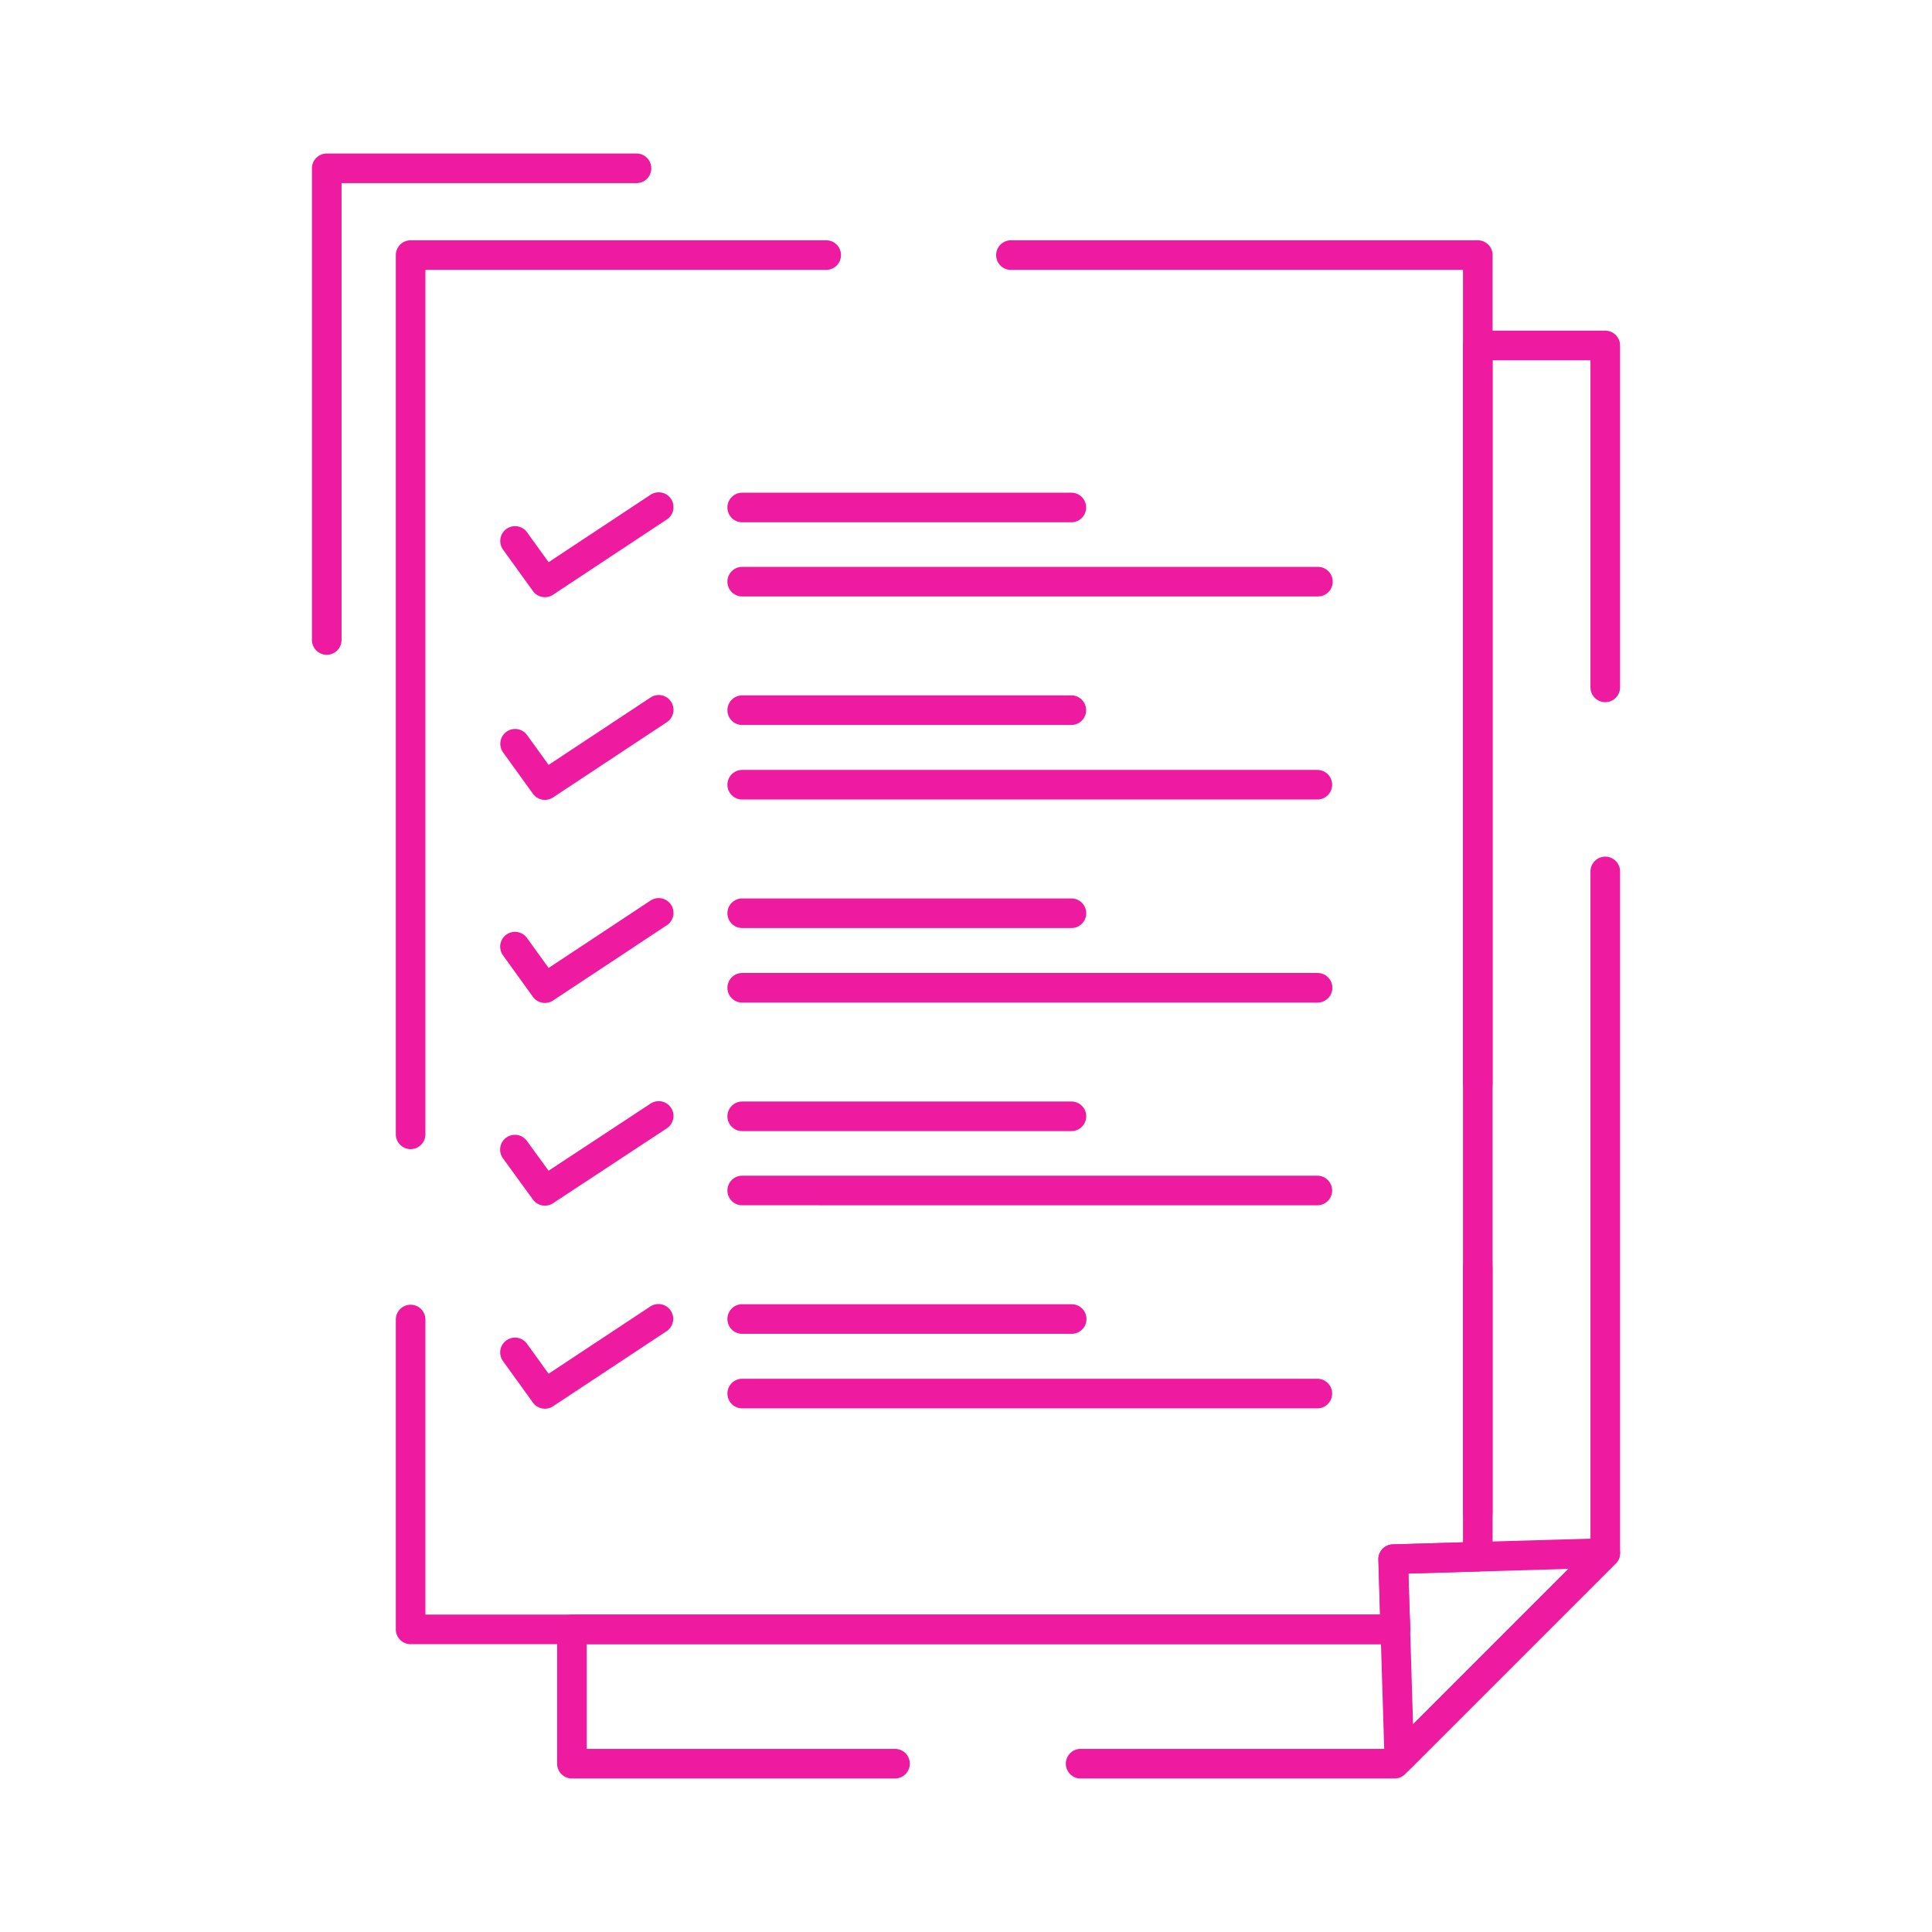
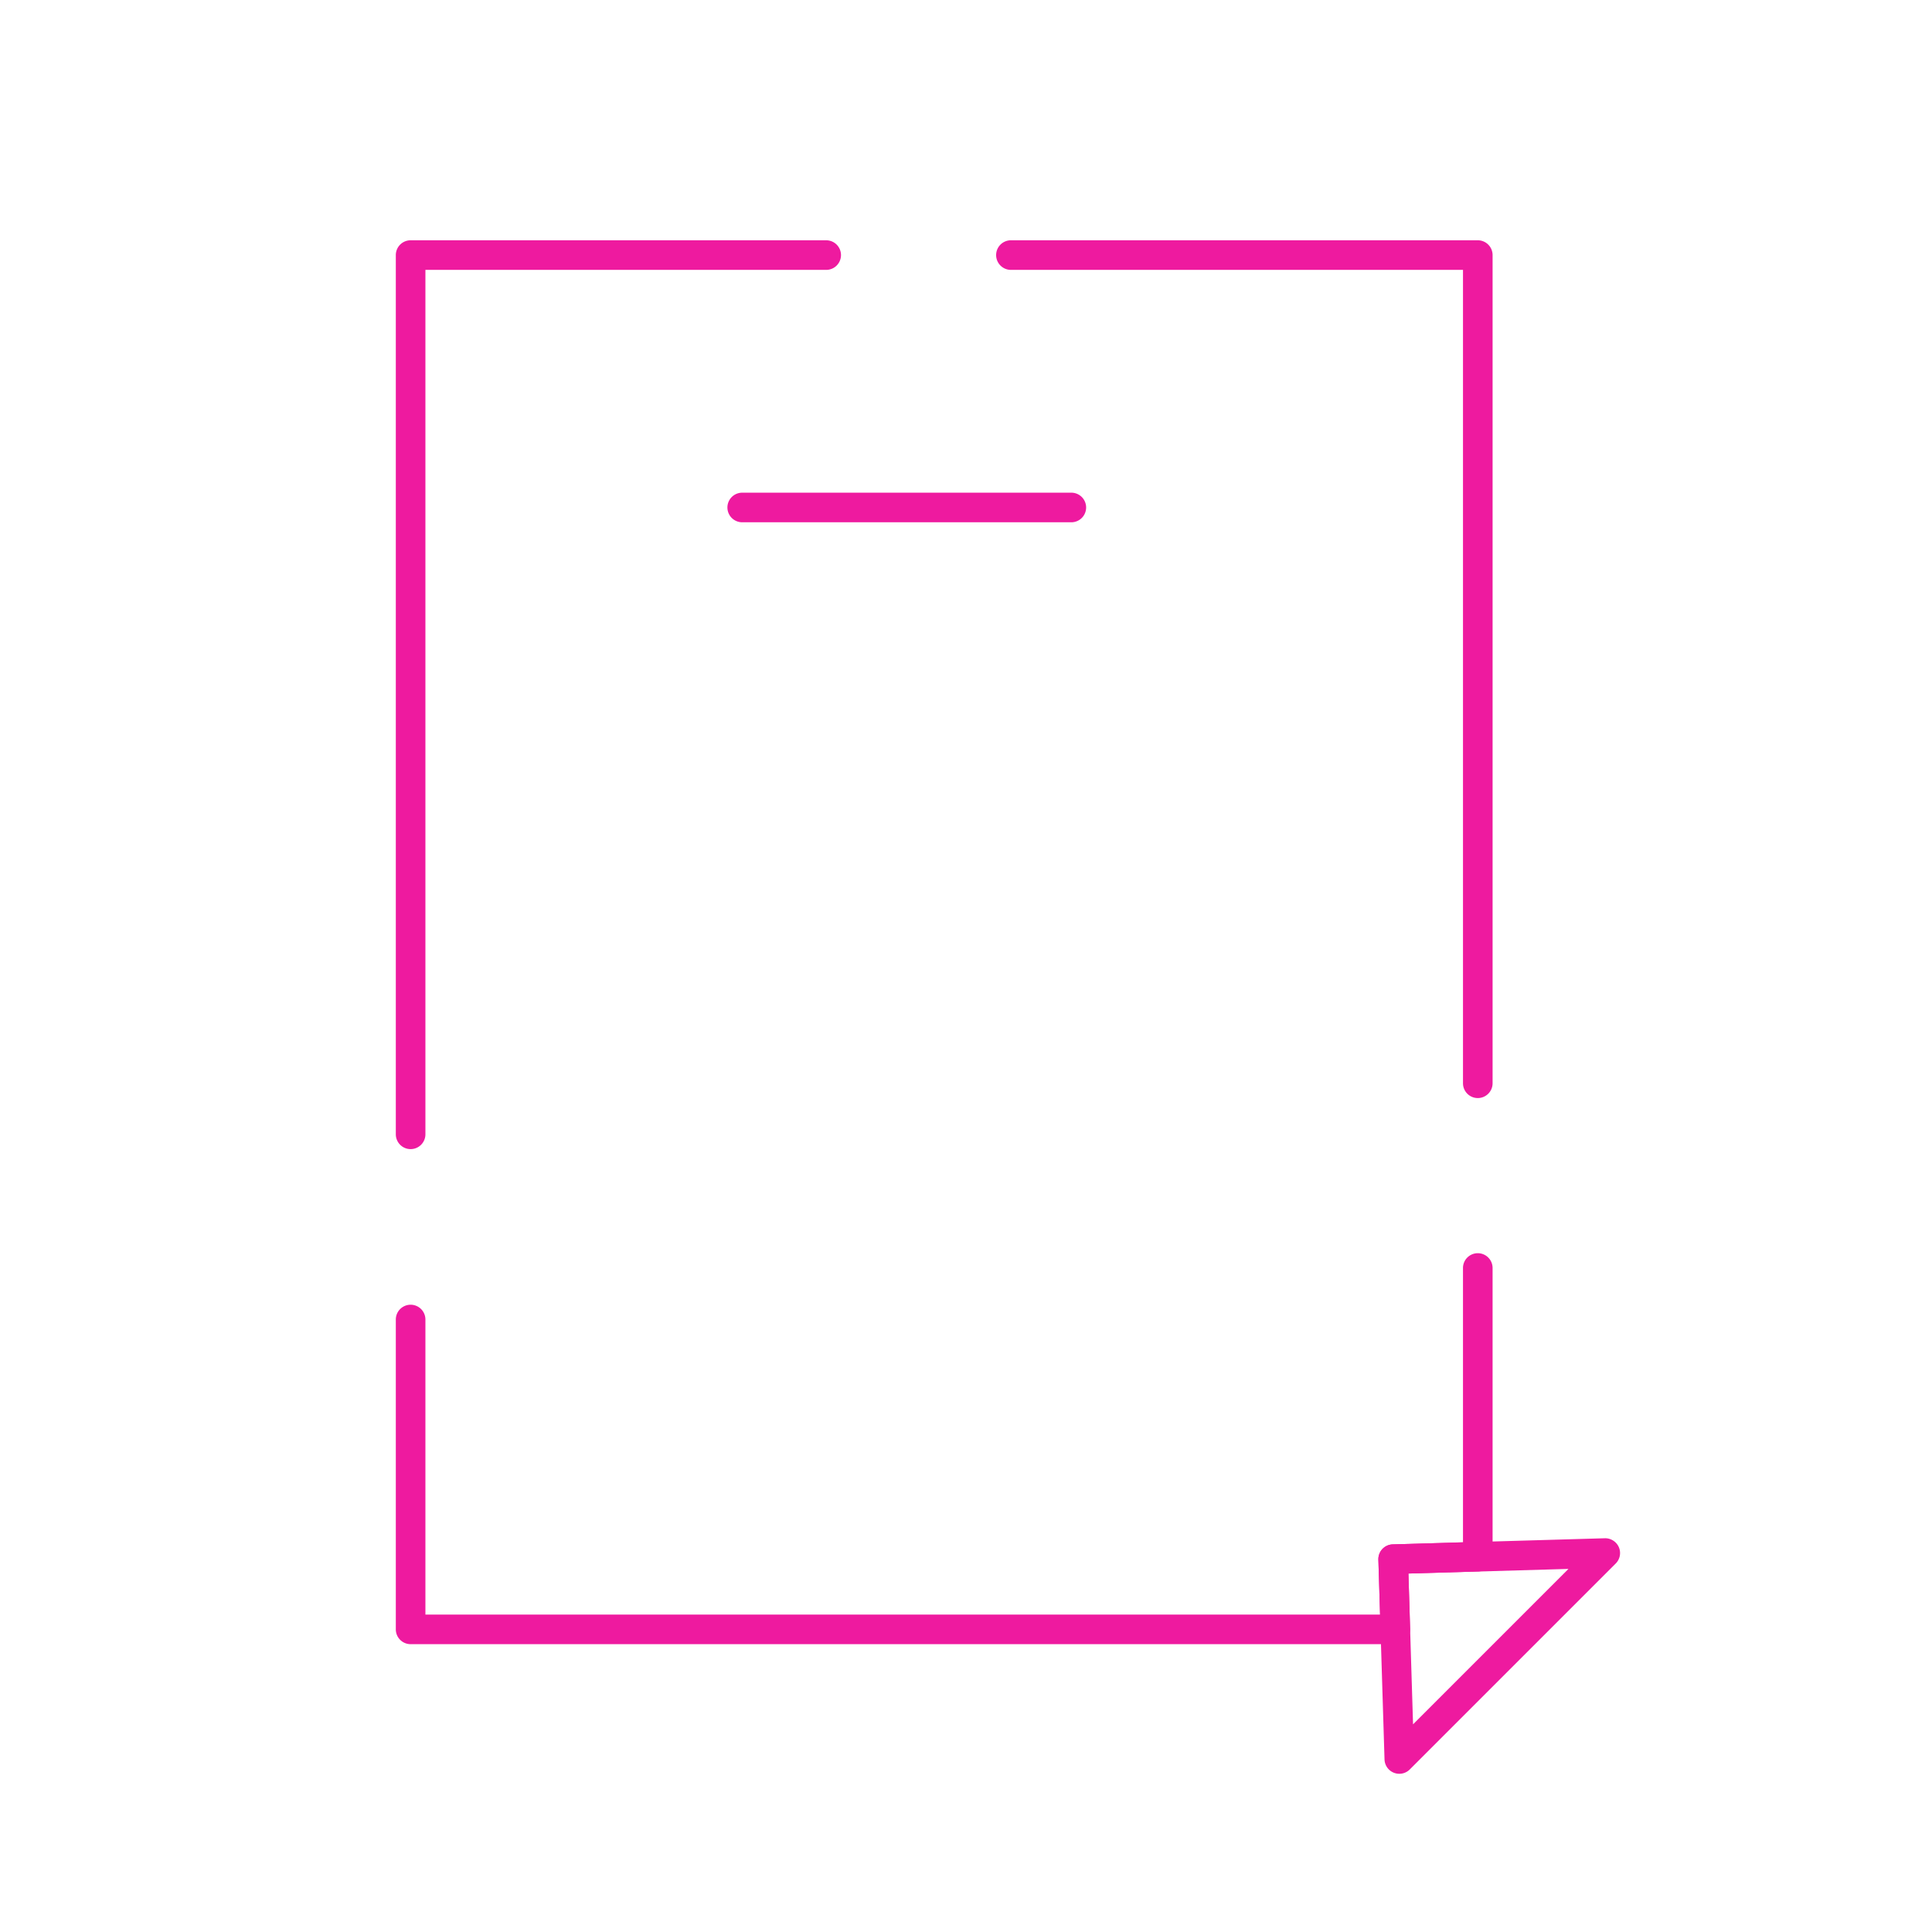
<svg xmlns="http://www.w3.org/2000/svg" height="300" width="300" fill="#ee1a9f" viewBox="0 0 512 512">
-   <path d="M369.587 471.314h-83.32a3.923 3.923 0 010-7.843h81.695l53.527-53.524V231.008a3.922 3.922 0 117.843 0v180.564a3.92 3.92 0 01-1.148 2.772l-55.824 55.821a3.922 3.922 0 01-2.773 1.149zm-132.34 0h-85.682a3.922 3.922 0 01-3.922-3.921V431.8a3.922 3.922 0 013.922-3.922h214.189a3.923 3.923 0 013.791-3.644c2.146-.036 3.973 1.632 4.041 3.798l.112 3.646a3.923 3.923 0 01-3.919 4.043H155.487v27.75h81.76a3.922 3.922 0 010 7.843zm154.382-66.485a3.922 3.922 0 01-3.921-3.922V91.552a3.922 3.922 0 013.921-3.922h33.781a3.922 3.922 0 013.922 3.922v90.607a3.921 3.921 0 01-7.843 0V95.473h-25.938v305.434a3.922 3.922 0 01-3.922 3.922z" />
  <path d="M370.831 470.072a3.923 3.923 0 01-3.919-3.8l-1.628-52.953a3.927 3.927 0 011.065-2.81 3.912 3.912 0 012.741-1.23l56.207-1.626a3.96 3.96 0 013.714 2.367 3.92 3.92 0 01-.828 4.325l-54.579 54.578a3.916 3.916 0 01-2.773 1.149zm2.413-53.067l1.229 39.959 41.186-41.187-42.415 1.228z" />
  <path d="M369.78 435.722H108.818a3.922 3.922 0 01-3.922-3.921v-82.175a3.922 3.922 0 017.843 0v78.253h252.996l-.451-14.56a3.927 3.927 0 011.063-2.809 3.911 3.911 0 012.739-1.232l18.621-.557v-72.625a3.922 3.922 0 117.843 0v76.431a3.922 3.922 0 01-3.805 3.92l-18.501.554.454 14.678a3.923 3.923 0 01-3.918 4.043zM108.818 304.527a3.922 3.922 0 01-3.922-3.922V67.6a3.922 3.922 0 013.922-3.922h110.131a3.921 3.921 0 010 7.843h-106.21v229.084a3.922 3.922 0 01-3.921 3.922zm282.811-13.529a3.922 3.922 0 01-3.921-3.921V71.521H267.969a3.922 3.922 0 110-7.843h123.66a3.922 3.922 0 013.922 3.922v219.477a3.922 3.922 0 01-3.922 3.921zM284.001 138.409h-87.308a3.921 3.921 0 010-7.842h87.308a3.922 3.922 0 010 7.842z" />
-   <path d="M349.17 158.065H196.693a3.921 3.921 0 010-7.842H349.17a3.922 3.922 0 110 7.842zm-204.761.192a3.917 3.917 0 01-3.184-1.629l-7.913-10.975a3.922 3.922 0 116.363-4.587l5.71 7.919 27.011-17.866a3.92 3.92 0 015.434 1.108 3.92 3.92 0 01-1.108 5.434l-30.152 19.944a3.912 3.912 0 01-2.161.652zm139.592 33.869h-87.308a3.921 3.921 0 010-7.842h87.308a3.922 3.922 0 010 7.842zm65.169 19.753H196.693a3.921 3.921 0 010-7.843H349.17a3.922 3.922 0 010 7.843zm-204.761.094a3.92 3.92 0 01-3.184-1.628l-7.913-10.97a3.922 3.922 0 016.362-4.588l5.71 7.916 27.011-17.863a3.92 3.92 0 114.326 6.542l-30.152 19.94a3.913 3.913 0 01-2.16.651zm139.592 33.966h-87.308a3.921 3.921 0 010-7.843h87.308a3.922 3.922 0 010 7.843zm65.169 19.754H196.693a3.922 3.922 0 010-7.844H349.17a3.922 3.922 0 010 7.844zm-204.761.094a3.919 3.919 0 01-3.184-1.628l-7.913-10.971a3.922 3.922 0 116.362-4.588l5.71 7.917 27.011-17.863a3.92 3.92 0 114.326 6.542l-30.152 19.939a3.898 3.898 0 01-2.16.652zm139.592 33.967h-87.308a3.921 3.921 0 010-7.843h87.308a3.922 3.922 0 010 7.843zm65.169 19.659H196.693a3.921 3.921 0 010-7.843H349.17a3.922 3.922 0 010 7.843zm-204.761.094a3.917 3.917 0 01-3.174-1.615l-7.913-10.878a3.922 3.922 0 116.343-4.613l5.711 7.852 27.026-17.788a3.921 3.921 0 114.312 6.551l-30.152 19.846a3.908 3.908 0 01-2.153.645zm139.592 33.968h-87.308a3.921 3.921 0 010-7.844h87.308a3.922 3.922 0 010 7.844zm65.169 19.753H196.693a3.921 3.921 0 010-7.843H349.17a3.922 3.922 0 010 7.843zm-204.761.093a3.918 3.918 0 01-3.184-1.627l-7.913-10.971a3.922 3.922 0 116.362-4.588l5.71 7.916 27.011-17.862a3.923 3.923 0 014.326 6.543l-30.152 19.939c-.665.44-1.417.65-2.16.65zm-57.82-199.799a3.921 3.921 0 01-3.921-3.921V44.607a3.922 3.922 0 013.921-3.922h82.149a3.922 3.922 0 010 7.843H90.511v121.073a3.921 3.921 0 01-3.922 3.921z" />
</svg>